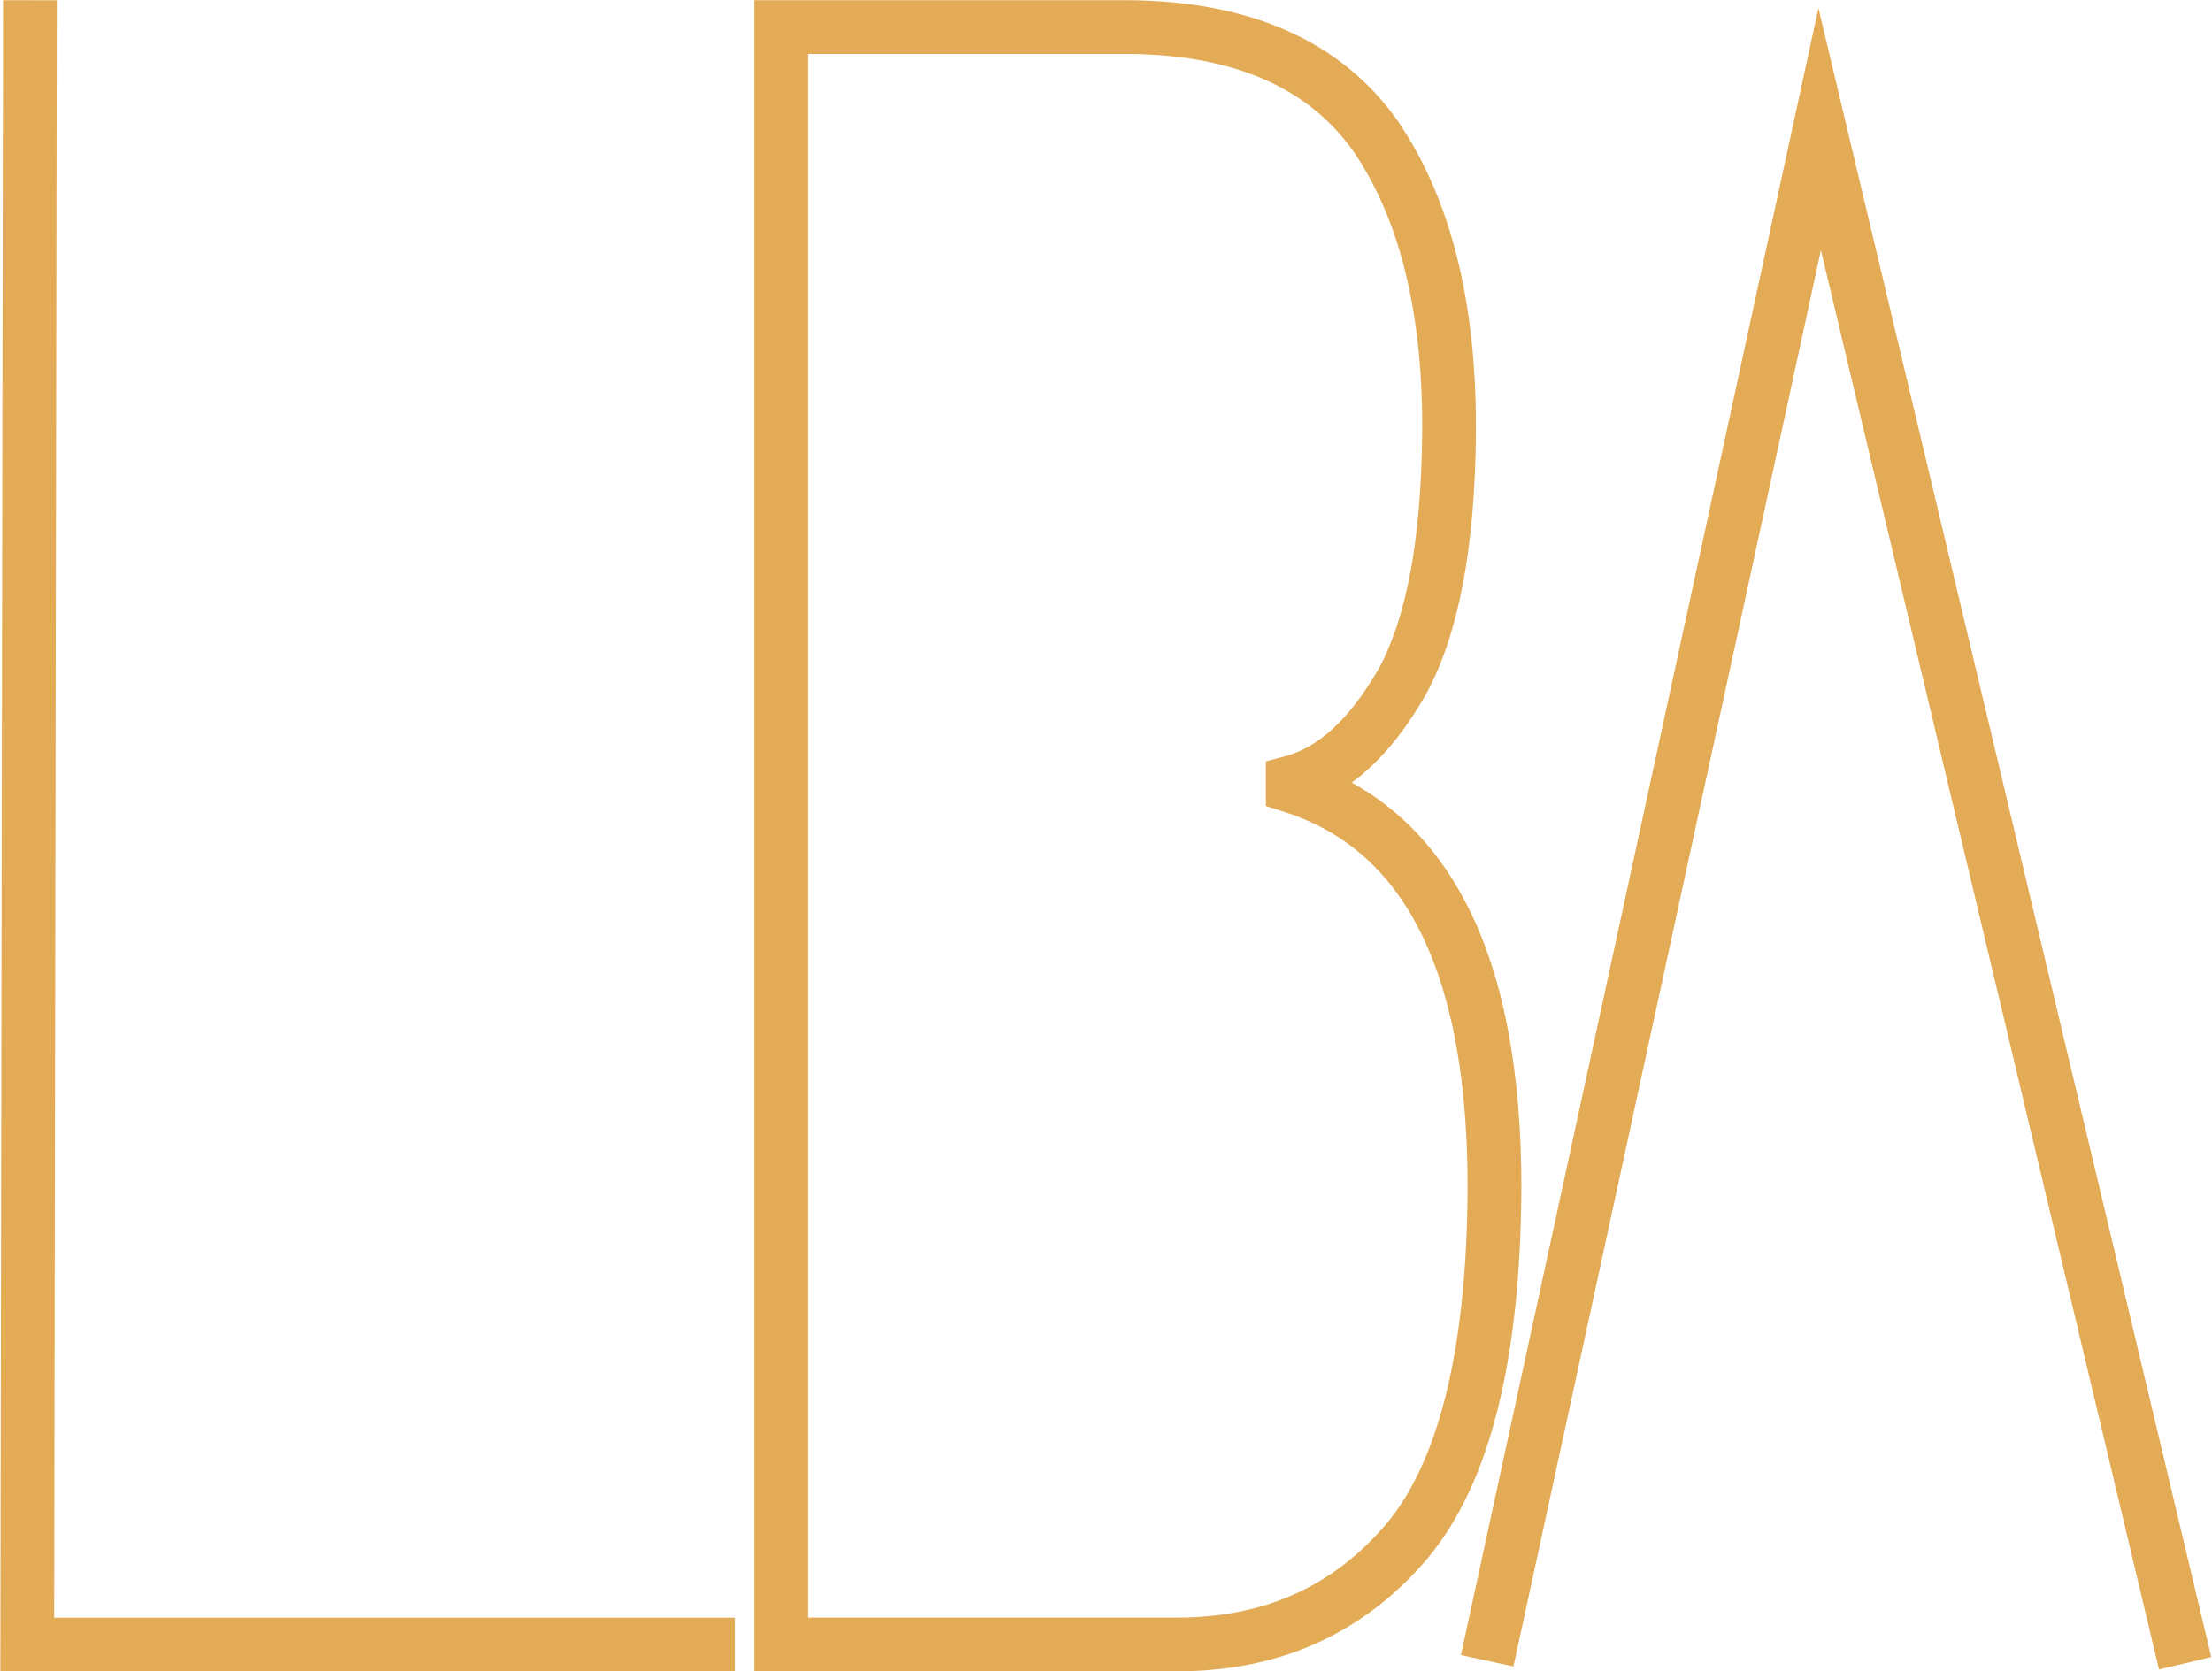
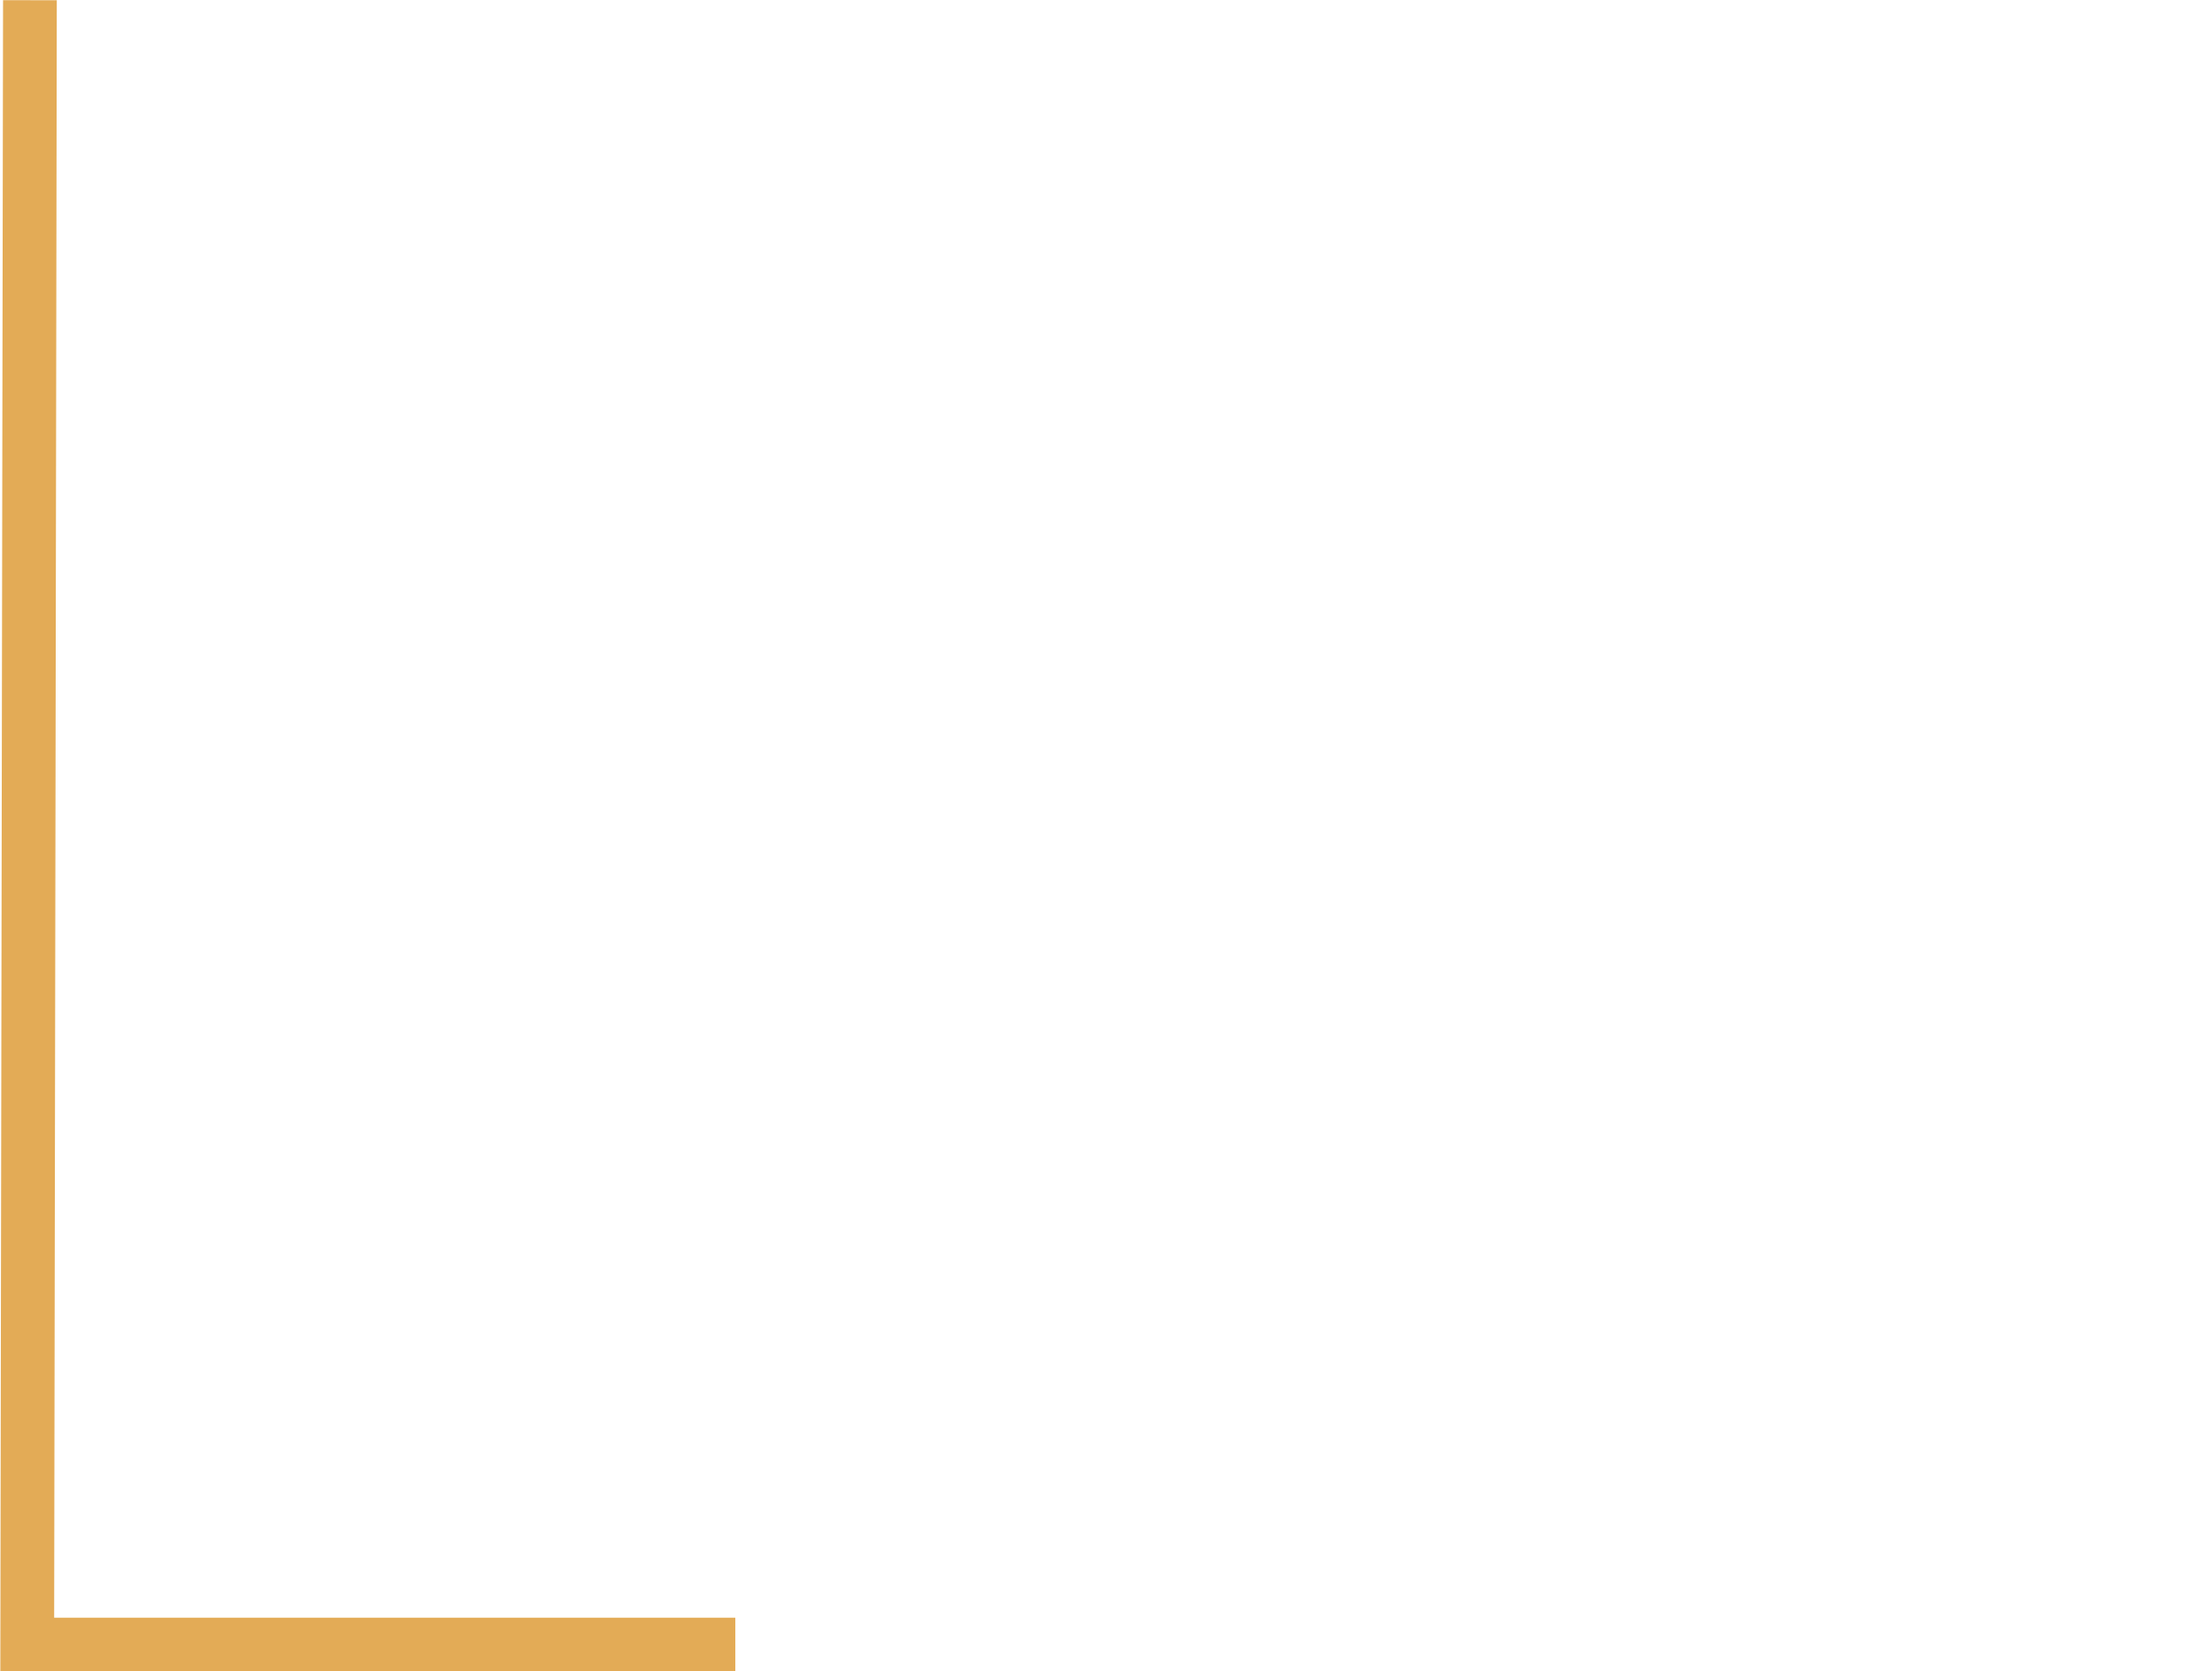
<svg xmlns="http://www.w3.org/2000/svg" width="100%" height="100%" viewBox="0 0 1715 1296" version="1.1" xml:space="preserve" style="fill-rule:evenodd;clip-rule:evenodd;stroke-linejoin:round;stroke-miterlimit:2;">
  <g transform="matrix(1,0,0,1,-3197.88,-1570.8)">
    <g transform="matrix(4.167,0,0,4.167,0,0)">
      <path d="M767.999,376.992L767.491,688.021L904.245,688.021L904.245,678.022L777.508,678.021L777.999,377.008L768,376.992L767.999,376.992Z" style="fill:rgb(227,171,86);fill-rule:nonzero;" />
    </g>
    <g transform="matrix(4.167,0,0,4.167,0,0)">
-       <path d="M1049.02,687.094L1106.23,423.53L1169.14,687.658L1178.86,685.342L1105.77,378.471L1039.25,684.973L1049.02,687.094Z" style="fill:rgb(227,171,86);fill-rule:nonzero;" />
-     </g>
+       </g>
    <g transform="matrix(4.167,0,0,4.167,0,0)">
-       <path d="M912.715,683L917.715,683L917.715,387L977.815,387L977.815,382L977.75,387C987.756,387.129 996.131,388.813 1002.97,391.875C1009.81,394.948 1015.17,399.348 1019.37,405.296L1023.46,402.42L1019.32,405.225C1023.48,411.368 1026.66,418.643 1028.8,427.149C1030.94,435.652 1032.05,445.379 1032.05,456.329C1032.05,456.72 1032.04,457.12 1032.04,457.53L1032.04,457.517C1031.96,467.636 1031.19,476.406 1029.79,483.781C1028.38,491.159 1026.34,497.128 1023.8,501.687L1028.17,504.116L1023.84,501.609C1021.08,506.379 1018.2,510.049 1015.32,512.669C1012.42,515.293 1009.57,516.876 1006.66,517.667L1002.96,518.665L1002.96,526.956L1006.43,528.071C1012.09,529.891 1016.92,532.605 1021.08,536.259C1024.21,539.002 1026.97,542.285 1029.37,546.174C1032.97,552.003 1035.76,559.209 1037.65,567.858C1039.53,576.503 1040.5,586.577 1040.5,598.05L1040.5,598.023C1040.42,613.257 1039.04,626.129 1036.44,636.564C1033.85,647.01 1030.07,654.967 1025.35,660.594L1025.37,660.565C1020.35,666.457 1014.7,670.755 1008.29,673.641C1001.88,676.52 994.663,677.997 986.471,678L912.715,678L912.715,683L917.715,683L912.715,683L912.715,688L986.471,688C995.867,688.003 1004.57,686.281 1012.39,682.762C1020.21,679.25 1027.12,673.95 1032.99,667.043L1033.01,667.015C1039.01,659.847 1043.3,650.447 1046.15,638.974C1049,627.49 1050.41,613.882 1050.5,598.077L1050.5,598.05C1050.5,587.353 1049.7,577.659 1048.07,568.949C1045.62,555.894 1041.28,545.001 1034.82,536.455C1031.6,532.187 1027.85,528.523 1023.6,525.526C1019.36,522.527 1014.63,520.199 1009.49,518.55L1007.96,523.311L1012.96,523.311L1012.96,522.494L1007.96,522.494L1009.26,527.321C1013.91,526.07 1018.2,523.568 1022.04,520.067C1025.9,516.56 1029.34,512.062 1032.49,506.622L1032.52,506.584L1032.54,506.544C1035.75,500.758 1038.06,493.795 1039.61,485.653C1041.16,477.509 1041.96,468.172 1042.04,457.597L1042.04,456.329C1042.04,444.712 1040.88,434.173 1038.5,424.706C1036.11,415.242 1032.5,406.846 1027.6,399.616L1027.57,399.579L1027.55,399.544C1022.36,392.153 1015.43,386.48 1007.05,382.747C998.677,379.001 988.921,377.145 977.88,377L907.715,377L907.715,688L912.715,688L912.715,683Z" style="fill:rgb(227,171,86);fill-rule:nonzero;" />
-     </g>
+       </g>
  </g>
</svg>